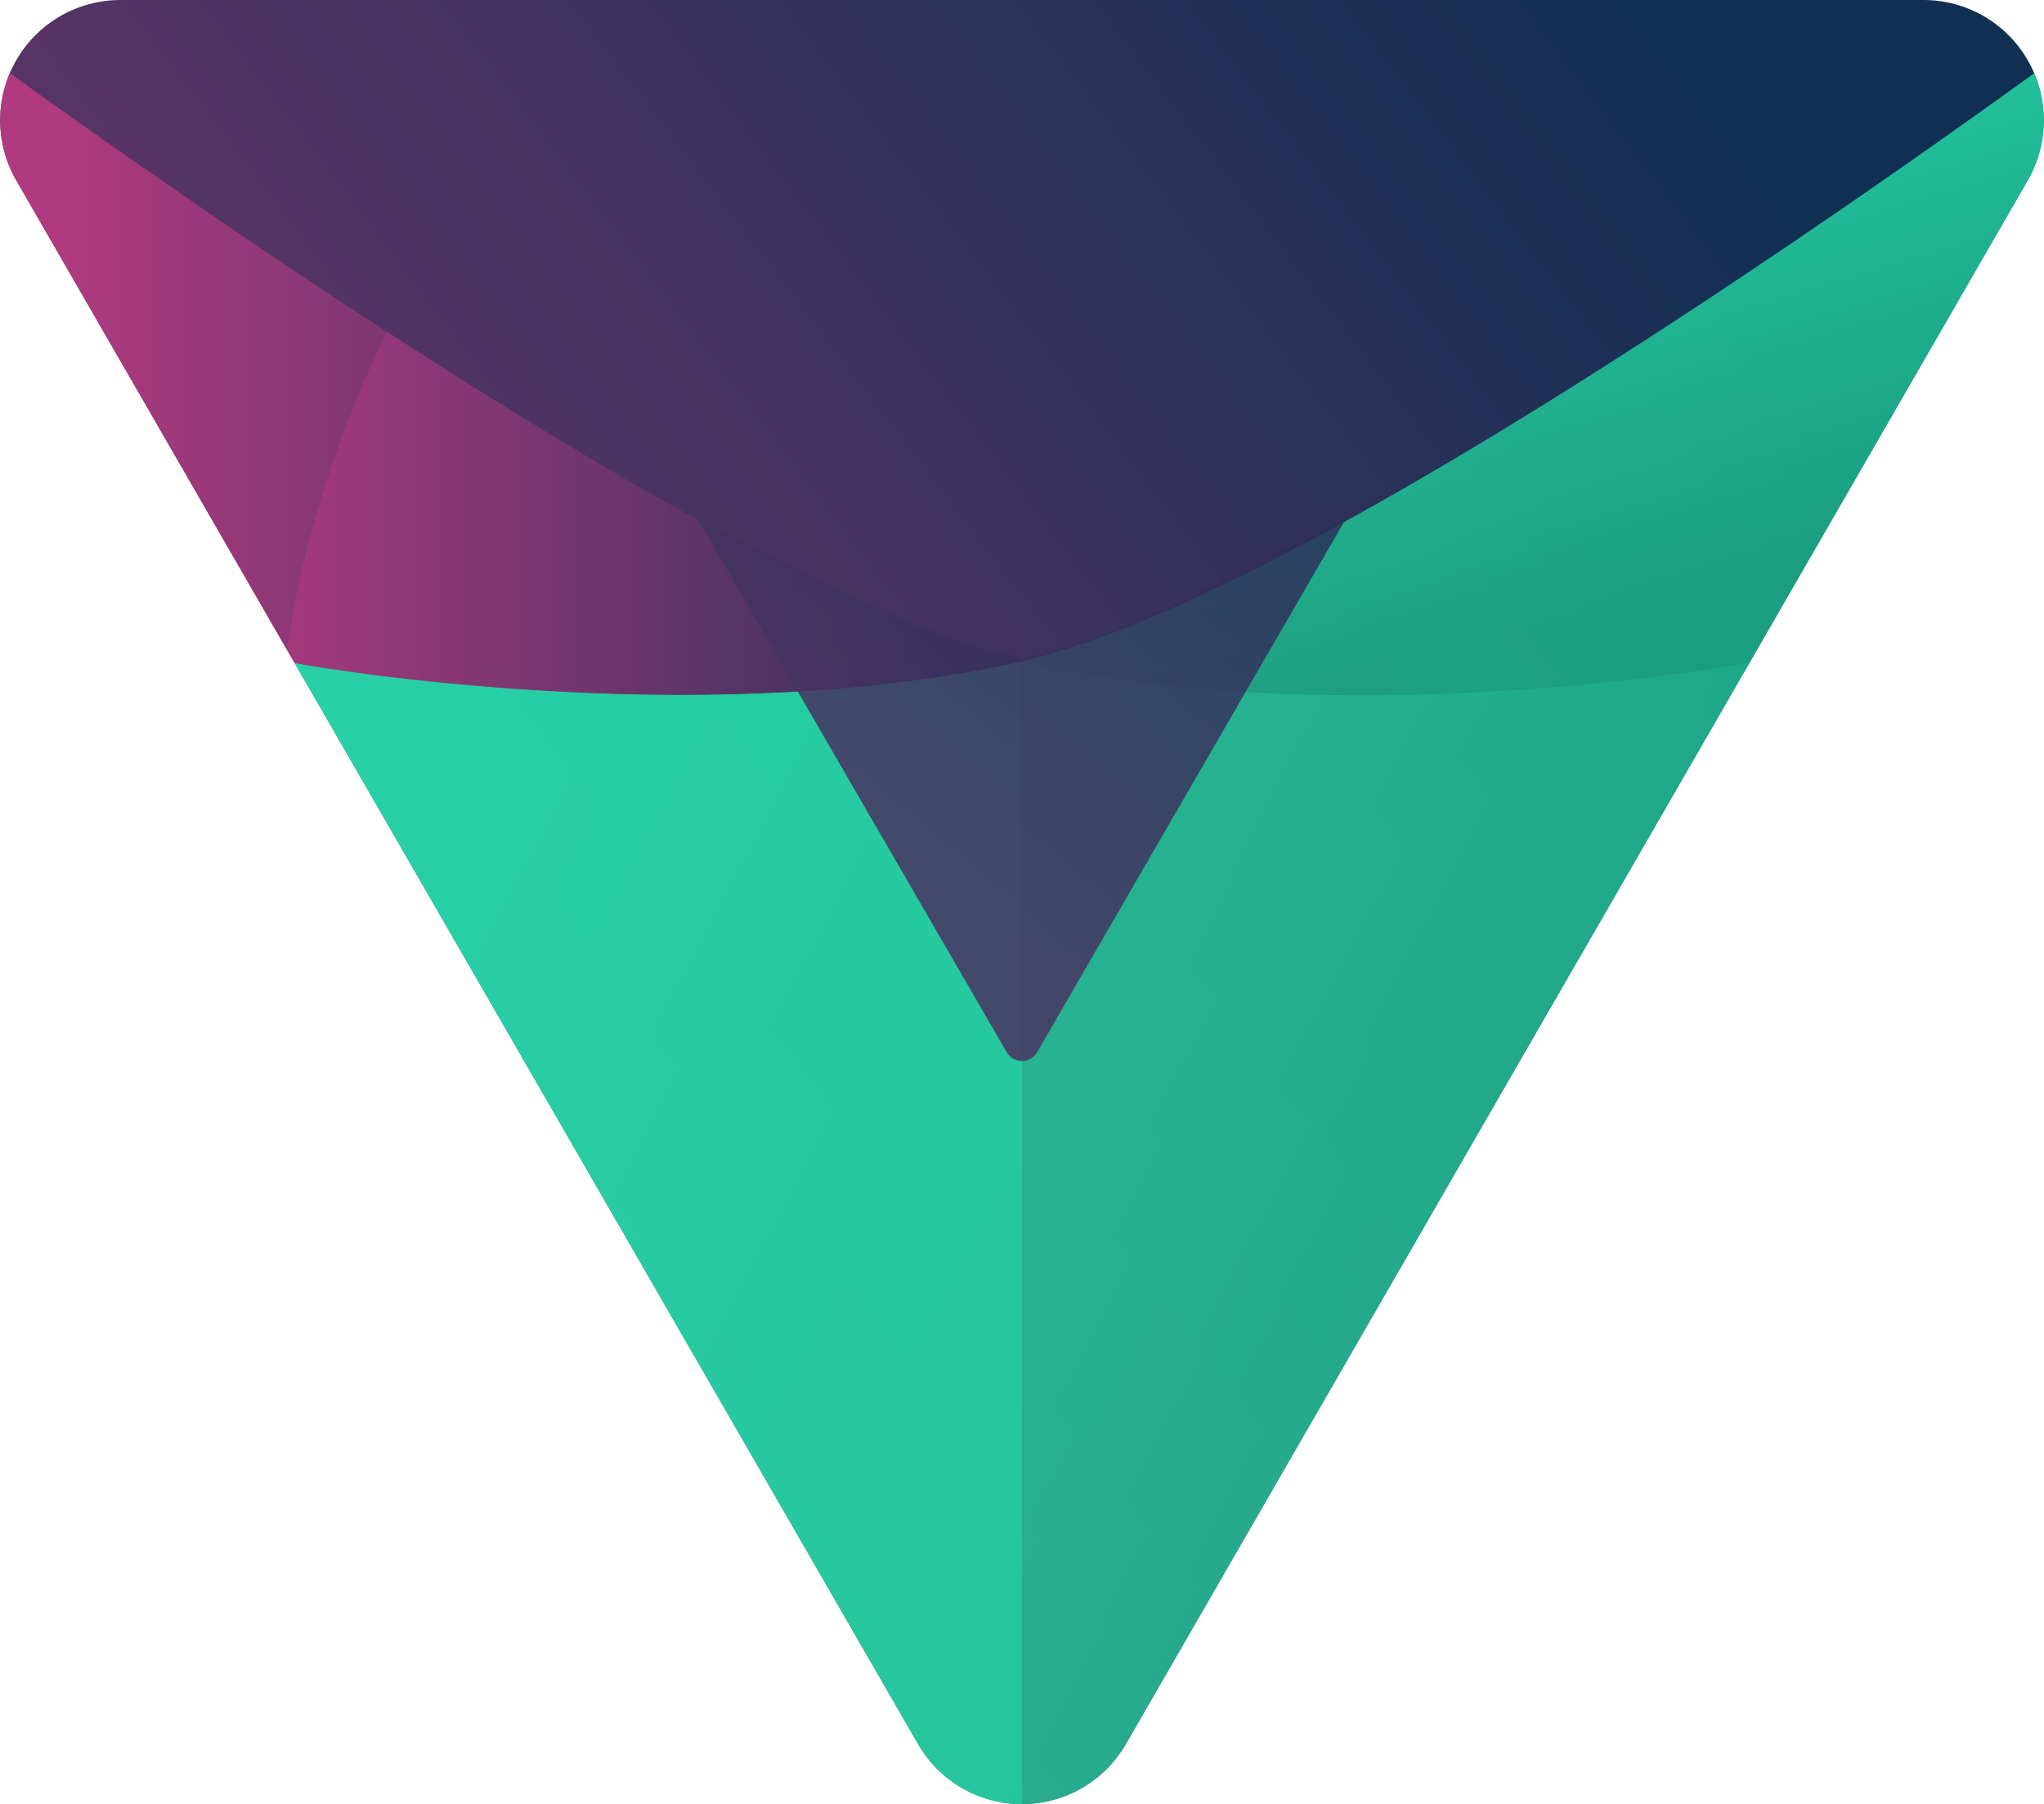
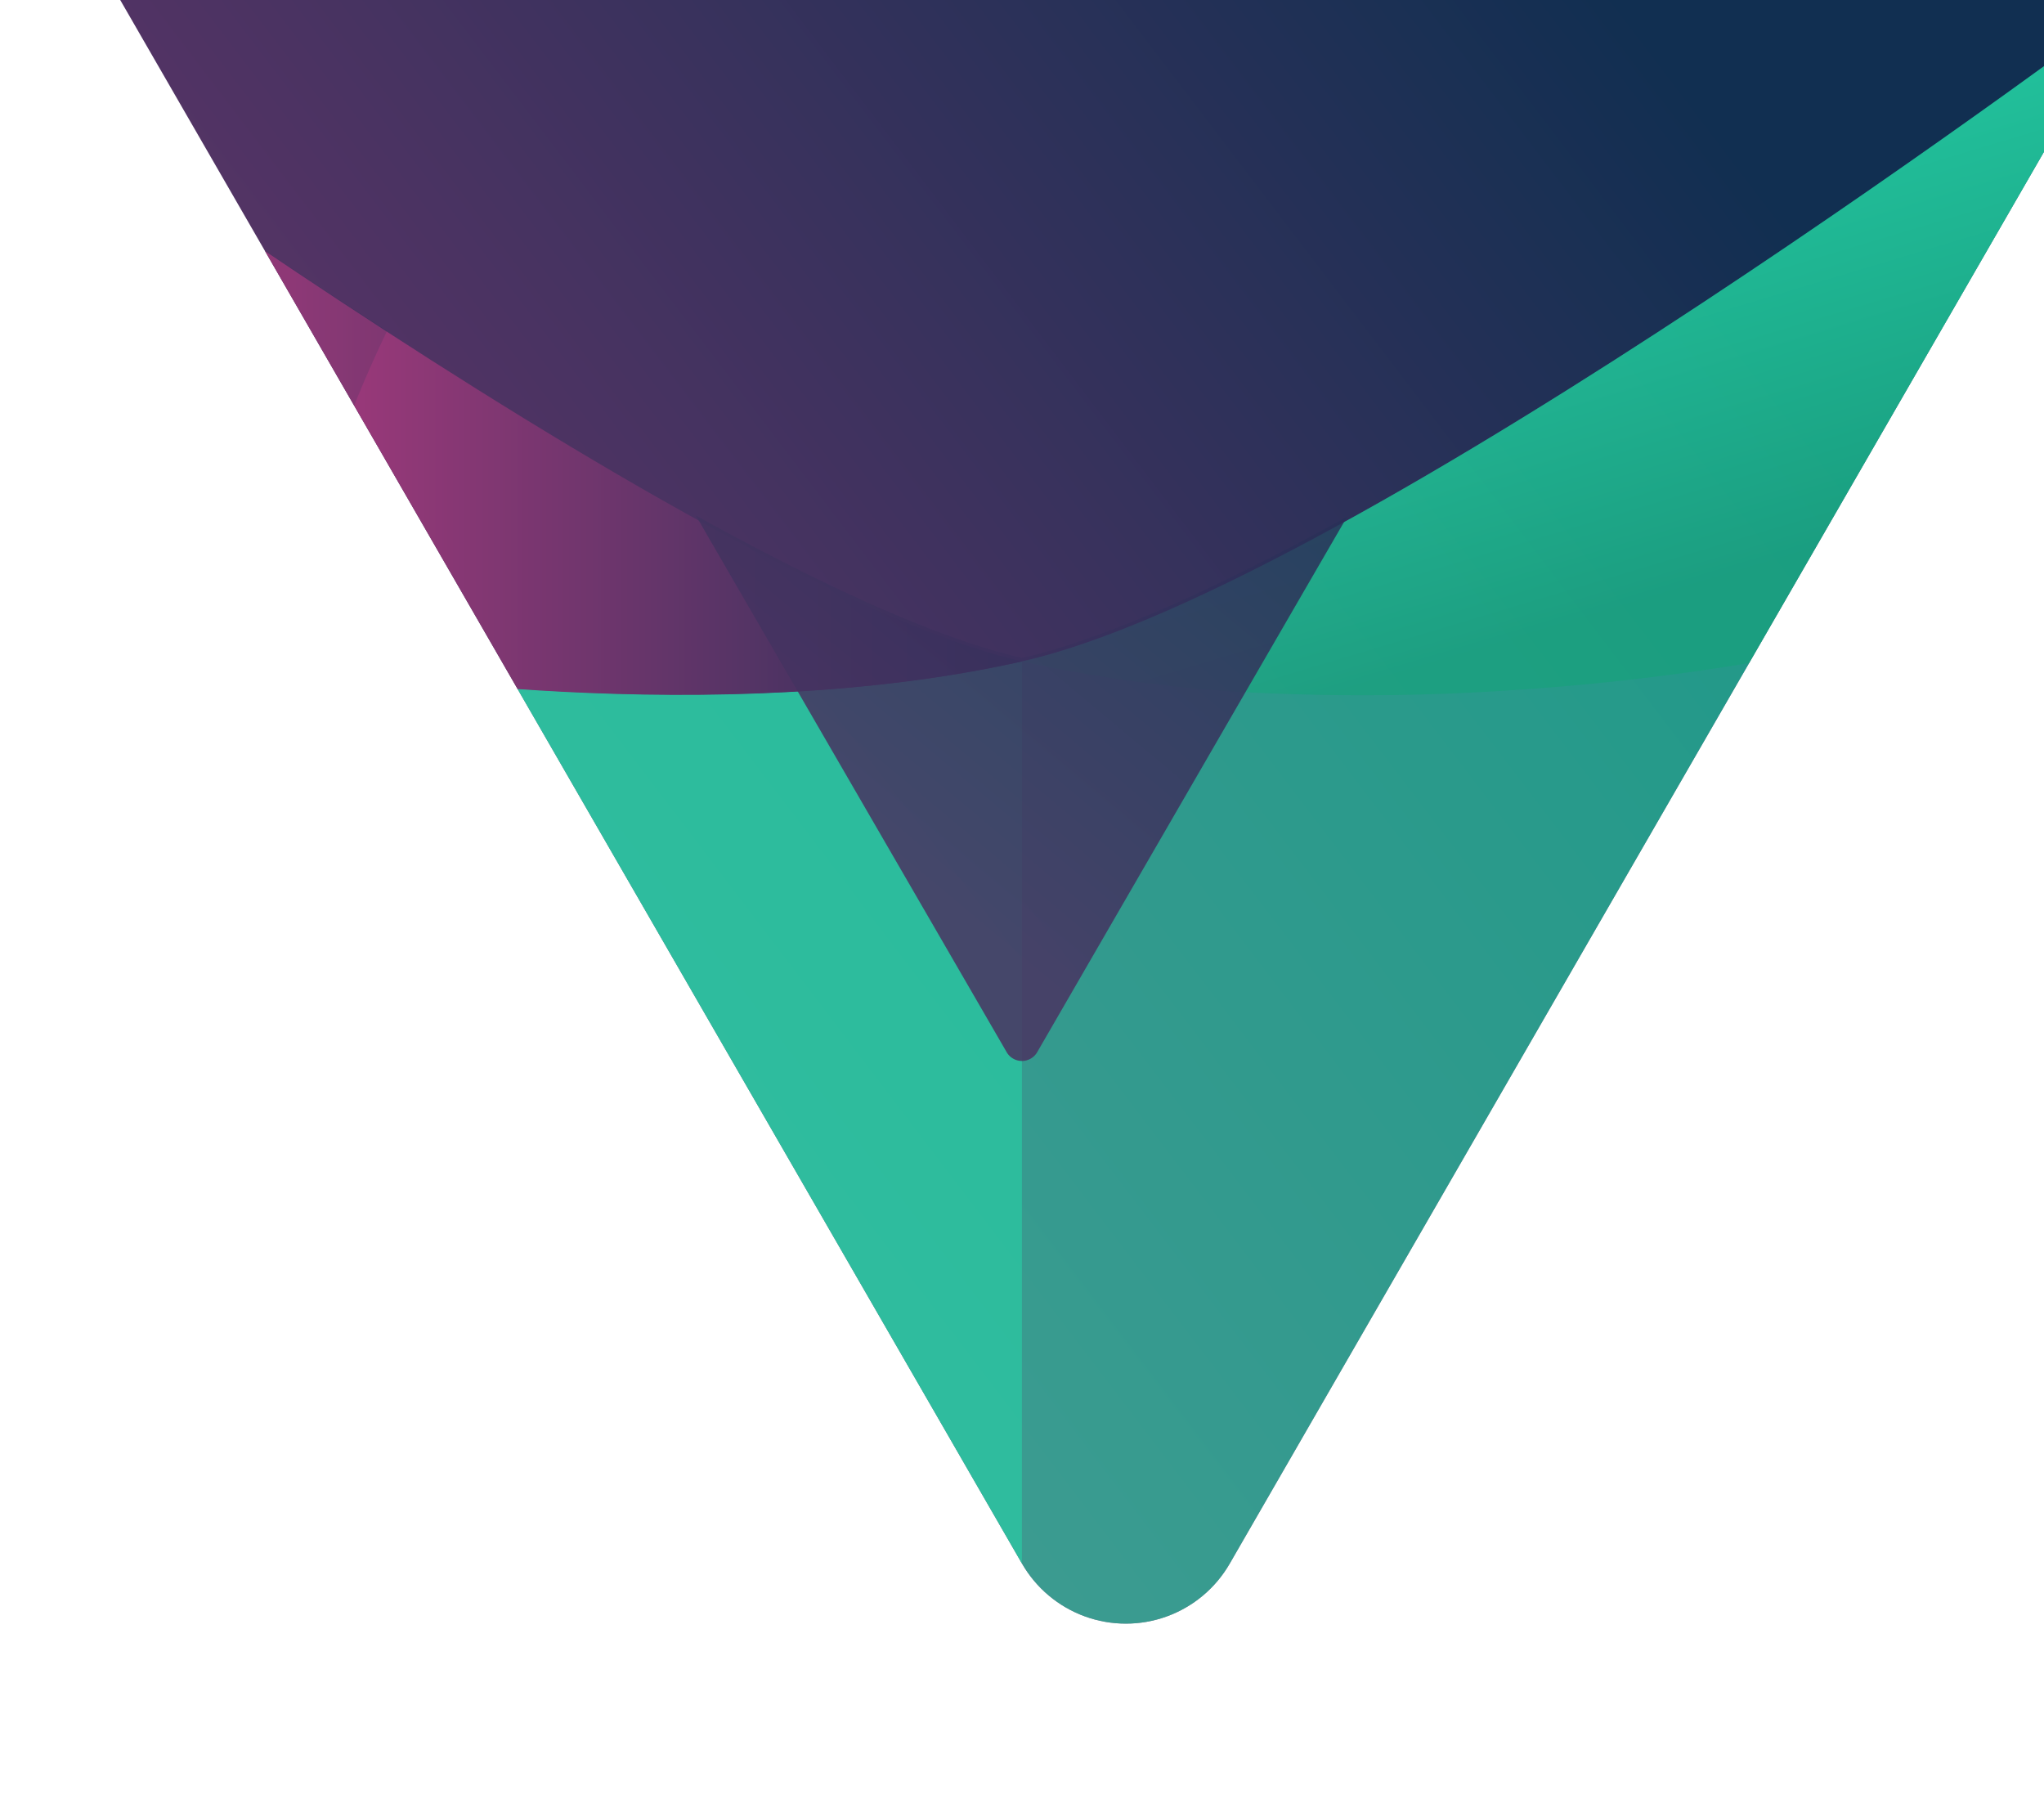
<svg xmlns="http://www.w3.org/2000/svg" xmlns:xlink="http://www.w3.org/1999/xlink" width="136" height="120.015" viewBox="0 0 136 120.015">
  <defs>
    <clipPath id="a">
-       <path d="M1529.854,560h-60a8,8,0,0,0-6.912,12.006l60,104.012a7.976,7.976,0,0,0,13.824,0l60-104.012A8,8,0,0,0,1589.858,560Z" transform="translate(355.96 3969.695) rotate(-90)" fill="#112f51" />
+       <path d="M1529.854,560h-60l60,104.012a7.976,7.976,0,0,0,13.824,0l60-104.012A8,8,0,0,0,1589.858,560Z" transform="translate(355.96 3969.695) rotate(-90)" fill="#112f51" />
    </clipPath>
    <linearGradient id="b" x1="0.163" y1="0.897" x2="1.538" gradientUnits="objectBoundingBox">
      <stop offset="0" stop-color="#112f51" />
      <stop offset="1" stop-color="#cb3c88" />
    </linearGradient>
    <linearGradient id="c" x1="0.303" y1="1.147" x2="0.841" gradientUnits="objectBoundingBox">
      <stop offset="0" stop-color="#25dfac" />
      <stop offset="1" stop-color="#16a17a" />
    </linearGradient>
    <linearGradient id="d" x1="0.416" y1="0.864" x2="0.947" y2="0.608" xlink:href="#c" />
    <linearGradient id="e" x1="0.498" y1="-0.106" x2="0.498" y2="0.863" xlink:href="#b" />
    <linearGradient id="f" x1="0.643" y1="0.689" x2="-0.019" y2="0.028" gradientUnits="objectBoundingBox">
      <stop offset="0" stop-color="#493362" />
      <stop offset="1" stop-color="#283058" />
    </linearGradient>
  </defs>
  <g transform="translate(2507.84 -915.96) rotate(90)" clip-path="url(#a)">
    <path d="M73.3-.158l74,128H-.7Z" transform="translate(1043.802 2366.543) rotate(90)" fill="url(#b)" />
    <path d="M75.3-.158l49,84s-26.9-4.956-49,0-74,44-74,44Z" transform="translate(1043.802 2364.543) rotate(90)" fill="#25dfac" opacity="0.6" />
-     <path d="M354.044,6078.354v0c.781-4.559,4.445-28.324-.084-48.511.094-.235.2-.845,0,0,2.62-11.387,2.48-24.1,1.9-32.767a153.286,153.286,0,0,0-1.9-16.233l84,49-83.914,48.514Z" transform="translate(606 -3590)" opacity="0.6" fill="url(#c)" />
    <path d="M328.96,6029.84c-4.955-22.1-44-74-44-74l44.088,25.488a157.635,157.635,0,0,1,1.814,15.746,146.184,146.184,0,0,1,.238,15.81,93.792,93.792,0,0,1-2.14,16.957Z" transform="translate(631 -3590)" opacity="0.6" fill="url(#d)" />
    <path d="M354.044,6078.354l0,0h0c.78-4.565,4.438-28.346-.086-48.509h84l-83.914,48.513Z" transform="translate(606 -3590)" fill="#25dfac" opacity="0.5" />
    <path d="M309.96,6103.841s38.928-51.956,44-74h0c4.566,20.353.8,44.738.086,48.512Z" transform="translate(606 -3590)" fill="url(#e)" />
    <path d="M38.334,44.746l-25-44s-.859,9.766-6.753,21.982C21.268,32.134,38.334,44.746,38.334,44.746Z" transform="translate(960.705 2475.506) rotate(90)" fill="#112f51" opacity="0.15" />
    <path d="M-501.041,4849.842v0c-1.328-5.747-4.844-13.378-9.4-21.637,8,4.648,35.649,20.64,35.649,20.64a1.175,1.175,0,0,1,0,2l-35.722,20.694C-505.931,4863.248-502.353,4855.544-501.041,4849.842Z" transform="translate(1460.772 -2410)" opacity="0.85" fill="url(#f)" />
  </g>
</svg>